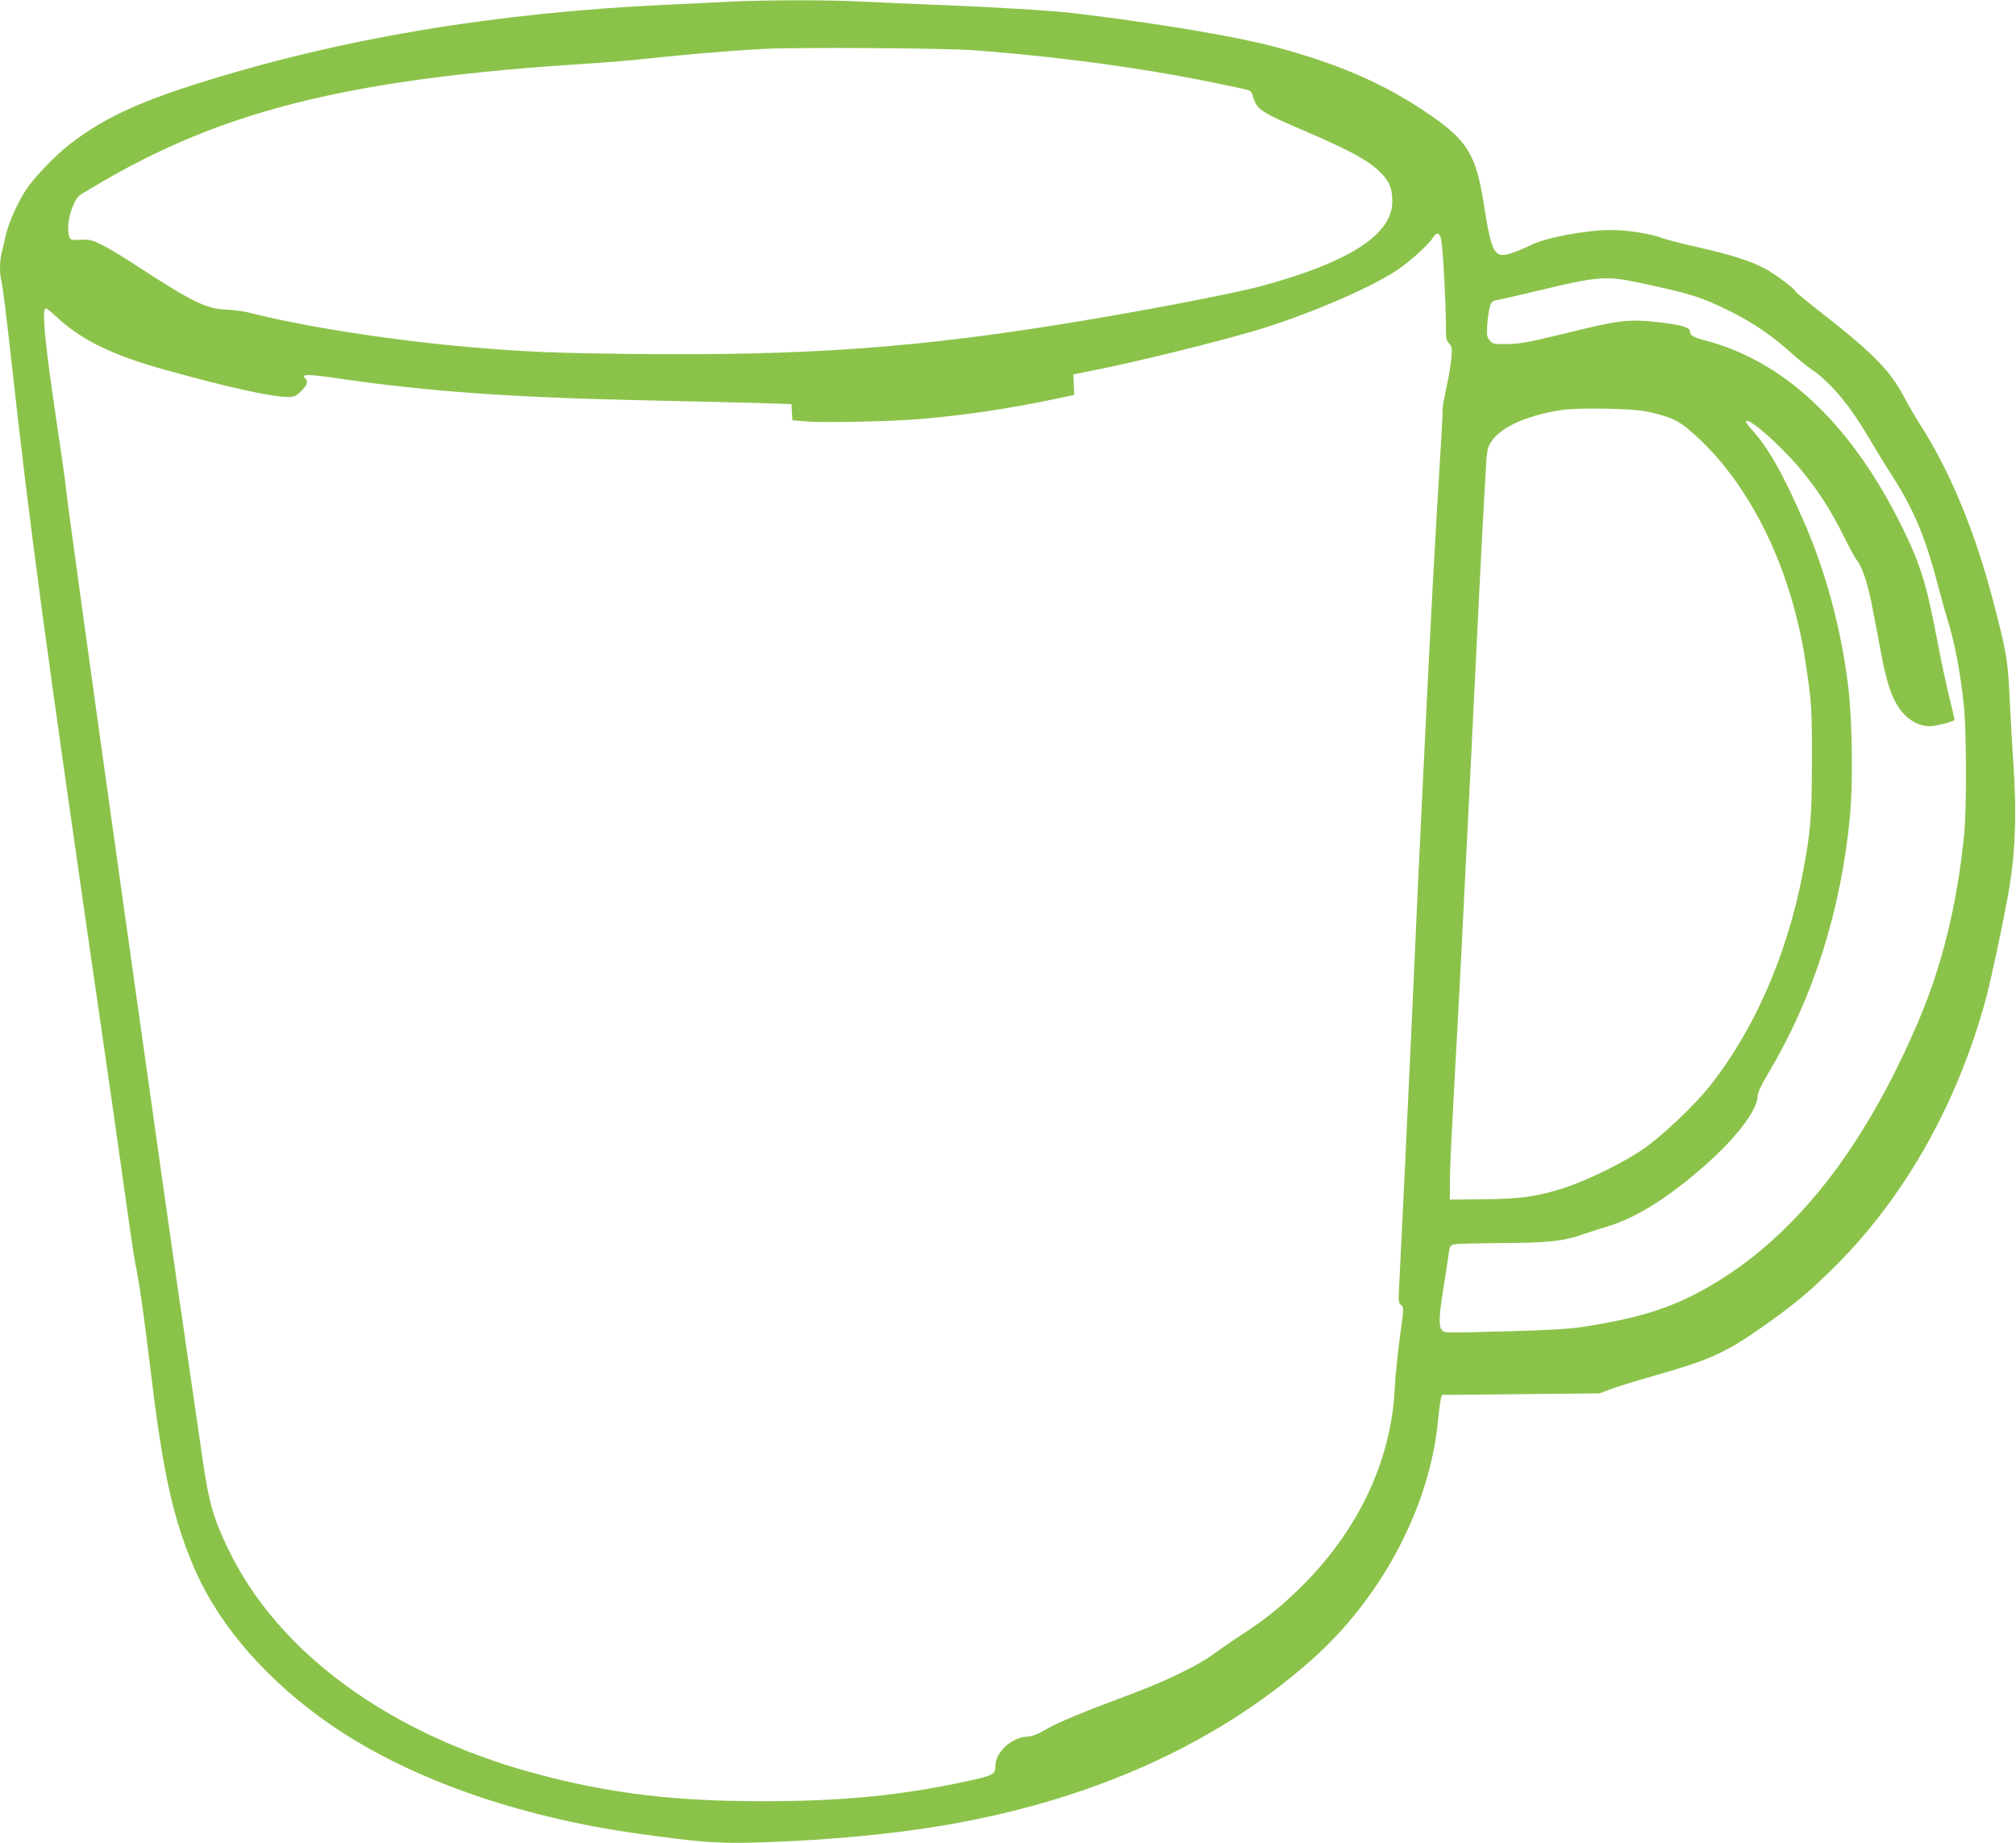
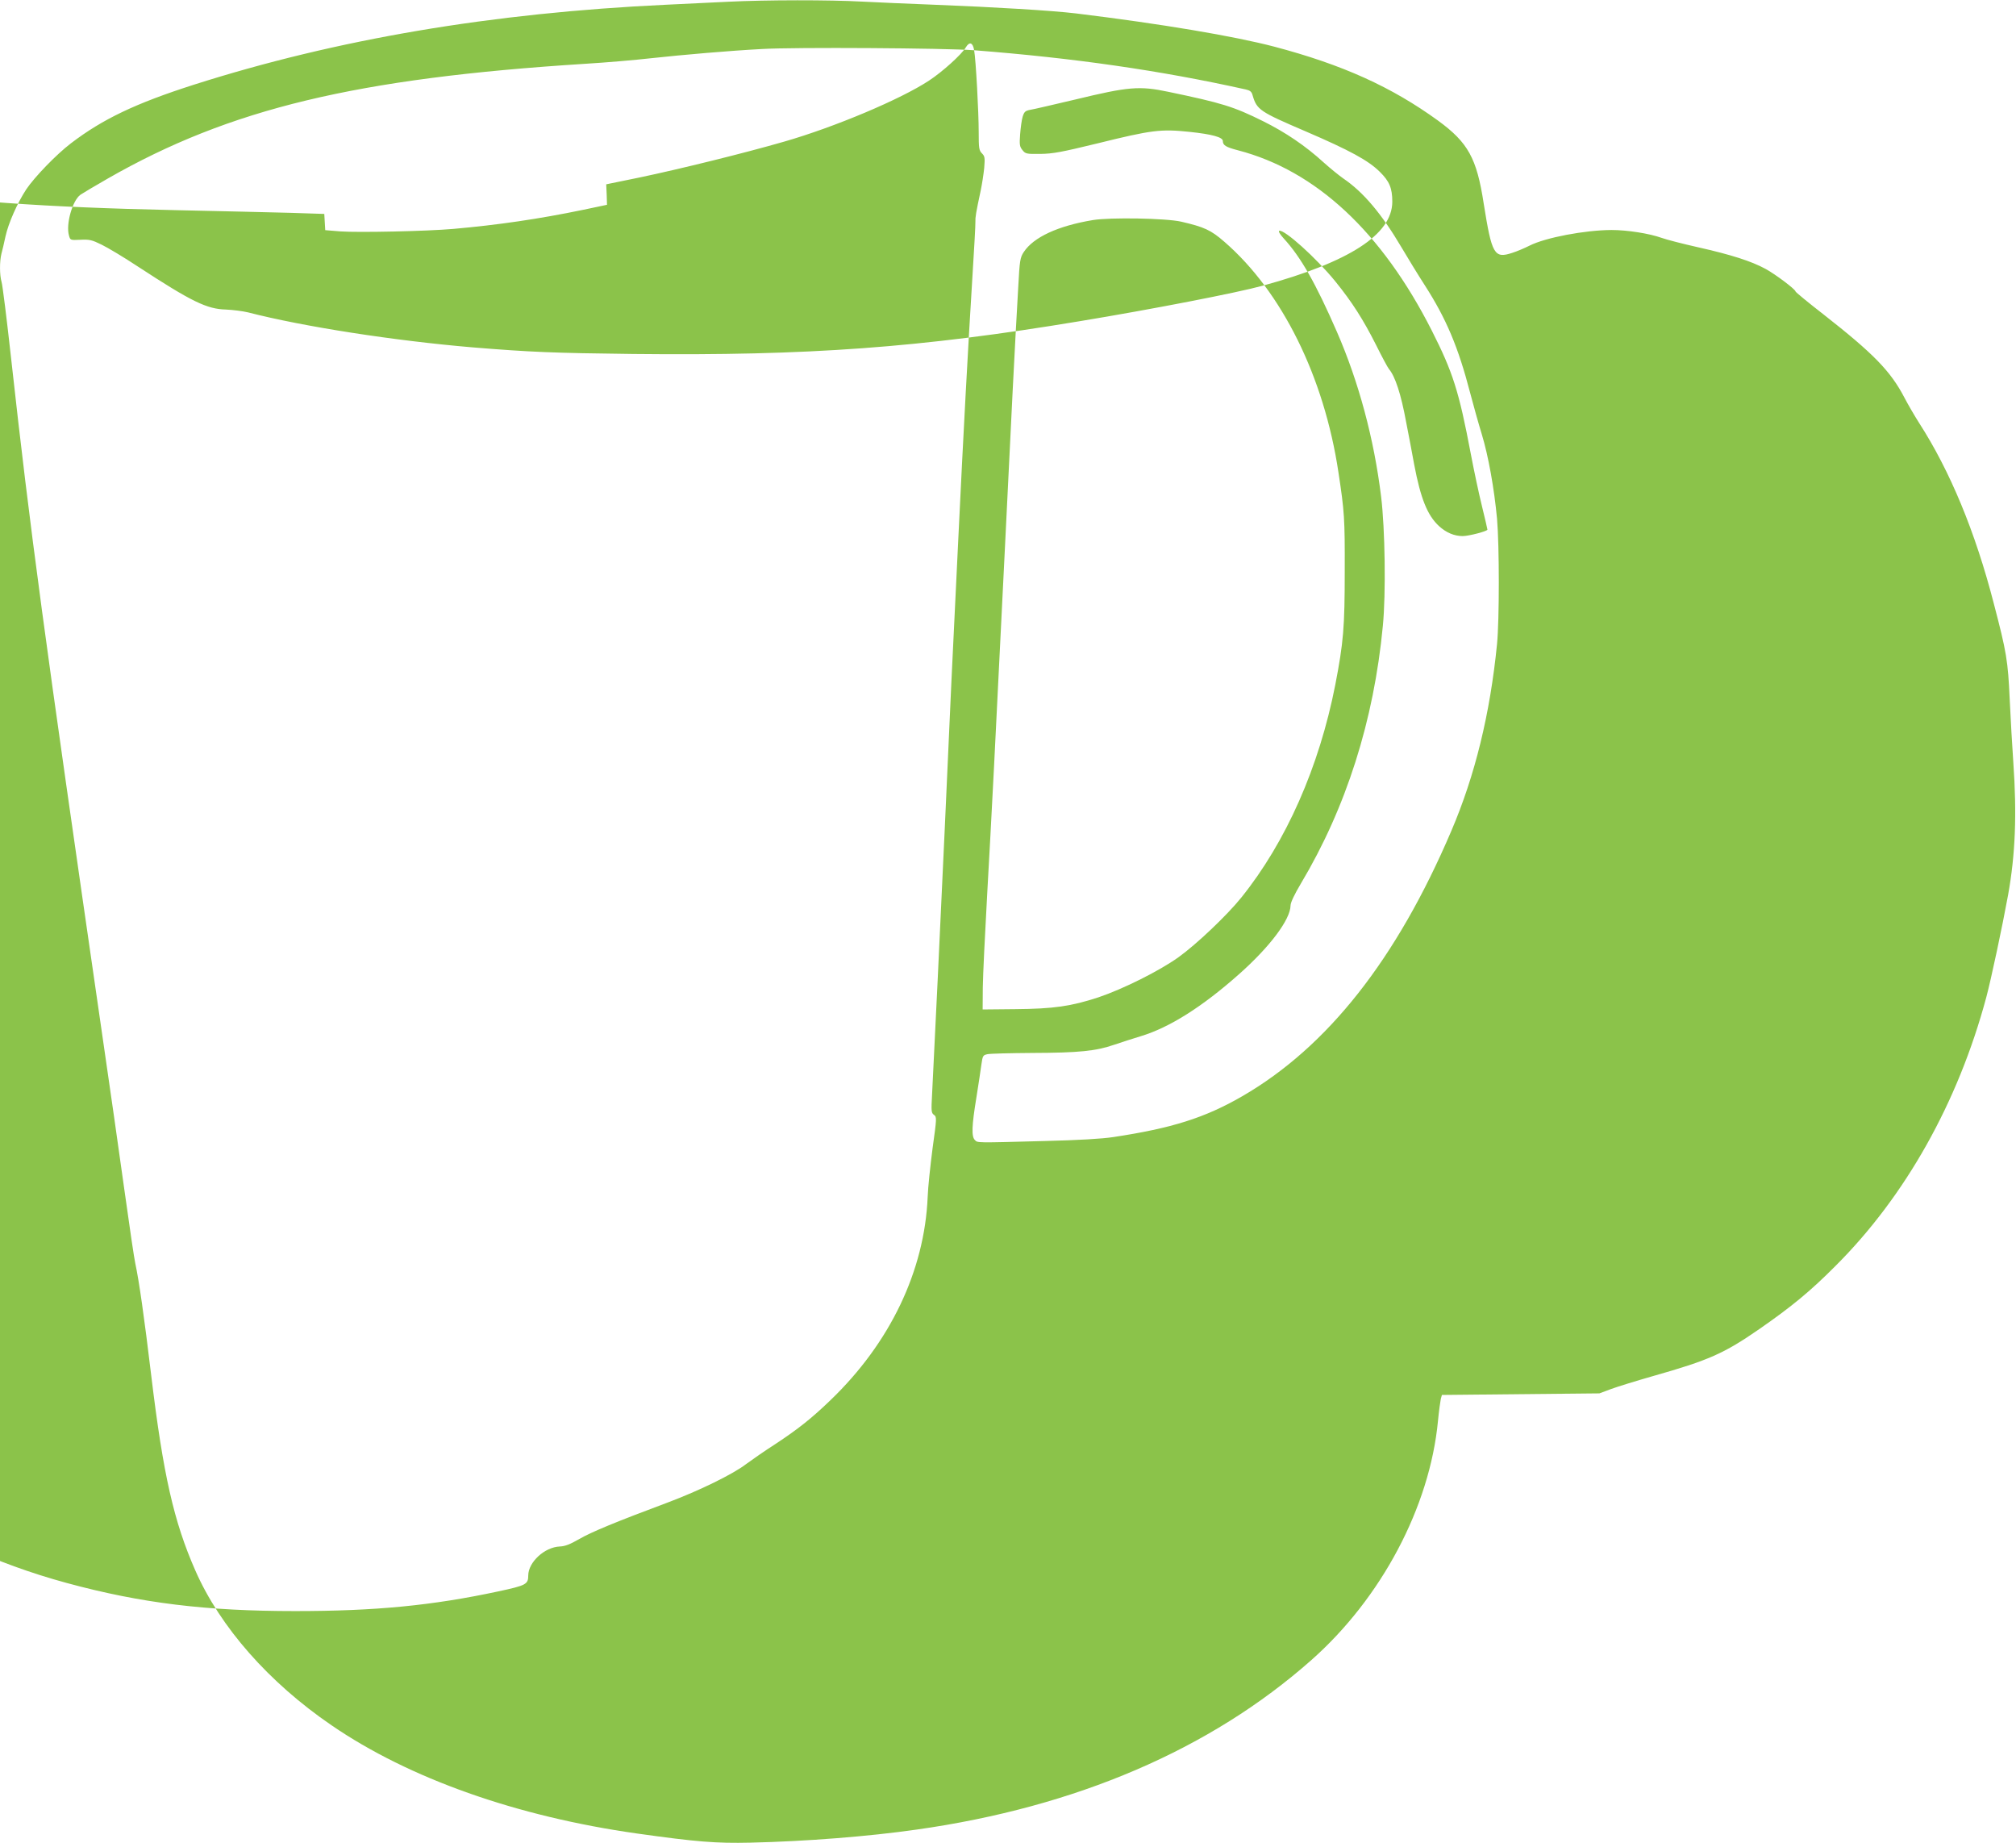
<svg xmlns="http://www.w3.org/2000/svg" version="1.0" width="1280pt" height="1170pt" viewBox="0 0 1280 1170" preserveAspectRatio="xMidYMid meet">
  <g transform="translate(0,1170) scale(0.1,-0.1)" fill="#8bc34a" stroke="none">
-     <path d="M4625 11689 c-88 -4 -266 -13 -395 -19 -1109 -52 -2093 -219 -3000 -508 -368 -118 -577 -217 -780 -372 -92 -70 -232 -215 -284 -293 -56 -86 -112 -212 -131 -297 -9 -41 -20 -91 -26 -111 -12 -48 -12 -135 1 -179 6 -19 33 -235 60 -480 122 -1103 208 -1739 580 -4305 45 -308 108 -749 140 -980 32 -231 63 -440 69 -465 23 -106 56 -334 101 -710 76 -632 144 -930 280 -1239 158 -360 467 -711 865 -983 493 -338 1176 -579 1940 -687 377 -53 502 -63 720 -58 349 8 748 39 1055 83 1013 143 1865 509 2505 1075 445 393 753 973 805 1519 6 63 15 126 18 140 l7 25 500 5 500 5 75 28 c41 15 161 52 266 82 353 100 450 143 674 298 206 143 325 241 485 402 443 442 777 1037 956 1703 31 116 102 449 139 652 46 256 56 512 33 840 -7 96 -17 277 -23 401 -11 244 -20 299 -101 608 -117 454 -278 842 -474 1146 -28 44 -70 116 -93 160 -88 169 -195 279 -514 529 -98 76 -178 142 -178 146 0 13 -126 108 -190 143 -90 49 -218 90 -427 137 -98 22 -203 49 -233 60 -78 28 -218 50 -319 50 -169 -1 -418 -48 -519 -99 -32 -16 -81 -37 -110 -46 -115 -38 -130 -12 -182 315 -44 286 -99 385 -289 524 -295 214 -606 355 -1041 470 -257 67 -712 144 -1260 211 -152 18 -515 40 -900 55 -157 6 -364 15 -460 20 -198 11 -607 11 -845 -1z m1560 -308 c631 -49 1182 -128 1725 -249 27 -6 37 -14 43 -37 27 -92 45 -104 337 -229 279 -120 397 -184 470 -256 62 -61 80 -104 80 -191 -1 -207 -271 -382 -824 -533 -160 -44 -700 -149 -1161 -225 -1011 -168 -1722 -220 -2835 -208 -507 6 -654 12 -1020 42 -495 42 -1072 131 -1425 222 -33 8 -96 16 -140 18 -122 3 -218 50 -558 272 -89 59 -193 121 -232 140 -61 30 -78 34 -134 31 -64 -3 -65 -3 -73 27 -21 71 22 223 73 259 13 9 92 56 174 103 774 443 1578 636 3030 728 132 8 319 24 415 35 212 23 501 48 710 59 202 12 1165 6 1345 -8z m2966 -1207 c11 -61 29 -392 29 -521 0 -101 2 -115 21 -134 18 -18 19 -28 14 -92 -4 -40 -14 -103 -22 -142 -31 -145 -35 -171 -34 -200 1 -16 -8 -174 -19 -350 -28 -453 -55 -945 -90 -1672 -42 -860 -44 -900 -85 -1818 -21 -465 -73 -1554 -81 -1698 -6 -108 -5 -119 12 -131 18 -14 18 -19 -9 -213 -14 -109 -29 -247 -31 -308 -20 -470 -239 -927 -617 -1290 -120 -116 -209 -186 -352 -280 -64 -41 -146 -98 -184 -126 -83 -64 -298 -169 -498 -244 -332 -124 -484 -187 -560 -231 -59 -34 -92 -47 -125 -48 -96 -4 -199 -99 -200 -183 0 -57 -13 -64 -190 -102 -420 -90 -781 -125 -1290 -125 -565 0 -977 50 -1449 178 -920 250 -1624 764 -1941 1420 -96 199 -124 297 -164 576 -20 135 -58 400 -86 590 -152 1032 -757 5343 -780 5560 -6 58 -31 236 -55 395 -70 464 -97 710 -81 750 5 14 18 6 71 -43 159 -150 361 -248 698 -341 404 -112 672 -171 778 -171 36 0 49 6 81 37 39 38 46 61 26 81 -28 28 16 28 202 1 571 -84 1109 -122 1940 -140 283 -6 612 -14 730 -17 l215 -7 3 -52 3 -51 97 -8 c115 -8 547 1 717 16 283 25 543 63 823 121 l152 32 -2 65 -3 65 210 43 c258 54 667 155 920 228 320 92 740 269 919 387 87 57 207 166 234 211 23 39 45 32 53 -18z m1234 -264 c340 -71 412 -93 600 -186 143 -71 270 -157 385 -262 41 -37 98 -83 125 -102 127 -86 244 -225 368 -435 39 -66 106 -176 150 -244 135 -210 212 -392 287 -681 21 -80 54 -198 74 -263 42 -138 79 -345 97 -537 15 -174 15 -640 0 -795 -44 -444 -140 -835 -290 -1186 -348 -816 -787 -1372 -1328 -1685 -237 -137 -447 -203 -818 -259 -70 -11 -227 -20 -435 -25 -444 -12 -426 -12 -444 6 -23 22 -20 91 9 268 13 83 28 178 32 211 8 56 10 60 38 66 17 4 145 7 285 8 298 1 404 12 520 52 47 16 122 40 168 54 183 55 392 187 626 395 195 173 325 346 326 435 0 19 25 71 66 140 287 481 463 1034 520 1635 20 204 14 617 -11 820 -45 368 -142 728 -280 1045 -136 312 -230 476 -338 594 -23 25 -36 46 -29 49 32 10 235 -172 356 -321 108 -133 178 -244 258 -402 38 -77 76 -147 83 -155 39 -46 76 -157 109 -337 15 -76 38 -197 51 -269 41 -216 84 -323 158 -391 45 -41 96 -63 150 -63 39 0 157 31 157 41 0 4 -16 72 -35 150 -19 77 -51 227 -71 333 -75 397 -114 517 -247 780 -318 627 -736 1016 -1231 1145 -77 20 -96 32 -96 59 0 24 -69 43 -212 58 -182 19 -239 12 -583 -73 -230 -56 -284 -66 -363 -67 -88 -1 -95 0 -114 24 -18 22 -20 35 -15 100 3 41 10 92 16 112 10 32 17 38 49 44 20 3 148 33 284 65 339 82 408 88 593 49z m80 -824 c147 -34 189 -53 275 -128 365 -316 633 -857 724 -1463 38 -249 41 -295 40 -625 0 -359 -8 -455 -60 -724 -102 -521 -312 -997 -597 -1351 -90 -112 -285 -297 -398 -378 -123 -88 -352 -202 -509 -255 -174 -57 -284 -73 -530 -75 l-205 -2 1 140 c1 77 14 345 28 595 27 476 52 963 111 2165 38 791 69 1400 86 1685 9 170 12 188 35 223 62 94 216 166 439 203 109 18 463 12 560 -10z" />
+     <path d="M4625 11689 c-88 -4 -266 -13 -395 -19 -1109 -52 -2093 -219 -3000 -508 -368 -118 -577 -217 -780 -372 -92 -70 -232 -215 -284 -293 -56 -86 -112 -212 -131 -297 -9 -41 -20 -91 -26 -111 -12 -48 -12 -135 1 -179 6 -19 33 -235 60 -480 122 -1103 208 -1739 580 -4305 45 -308 108 -749 140 -980 32 -231 63 -440 69 -465 23 -106 56 -334 101 -710 76 -632 144 -930 280 -1239 158 -360 467 -711 865 -983 493 -338 1176 -579 1940 -687 377 -53 502 -63 720 -58 349 8 748 39 1055 83 1013 143 1865 509 2505 1075 445 393 753 973 805 1519 6 63 15 126 18 140 l7 25 500 5 500 5 75 28 c41 15 161 52 266 82 353 100 450 143 674 298 206 143 325 241 485 402 443 442 777 1037 956 1703 31 116 102 449 139 652 46 256 56 512 33 840 -7 96 -17 277 -23 401 -11 244 -20 299 -101 608 -117 454 -278 842 -474 1146 -28 44 -70 116 -93 160 -88 169 -195 279 -514 529 -98 76 -178 142 -178 146 0 13 -126 108 -190 143 -90 49 -218 90 -427 137 -98 22 -203 49 -233 60 -78 28 -218 50 -319 50 -169 -1 -418 -48 -519 -99 -32 -16 -81 -37 -110 -46 -115 -38 -130 -12 -182 315 -44 286 -99 385 -289 524 -295 214 -606 355 -1041 470 -257 67 -712 144 -1260 211 -152 18 -515 40 -900 55 -157 6 -364 15 -460 20 -198 11 -607 11 -845 -1z m1560 -308 c631 -49 1182 -128 1725 -249 27 -6 37 -14 43 -37 27 -92 45 -104 337 -229 279 -120 397 -184 470 -256 62 -61 80 -104 80 -191 -1 -207 -271 -382 -824 -533 -160 -44 -700 -149 -1161 -225 -1011 -168 -1722 -220 -2835 -208 -507 6 -654 12 -1020 42 -495 42 -1072 131 -1425 222 -33 8 -96 16 -140 18 -122 3 -218 50 -558 272 -89 59 -193 121 -232 140 -61 30 -78 34 -134 31 -64 -3 -65 -3 -73 27 -21 71 22 223 73 259 13 9 92 56 174 103 774 443 1578 636 3030 728 132 8 319 24 415 35 212 23 501 48 710 59 202 12 1165 6 1345 -8z c11 -61 29 -392 29 -521 0 -101 2 -115 21 -134 18 -18 19 -28 14 -92 -4 -40 -14 -103 -22 -142 -31 -145 -35 -171 -34 -200 1 -16 -8 -174 -19 -350 -28 -453 -55 -945 -90 -1672 -42 -860 -44 -900 -85 -1818 -21 -465 -73 -1554 -81 -1698 -6 -108 -5 -119 12 -131 18 -14 18 -19 -9 -213 -14 -109 -29 -247 -31 -308 -20 -470 -239 -927 -617 -1290 -120 -116 -209 -186 -352 -280 -64 -41 -146 -98 -184 -126 -83 -64 -298 -169 -498 -244 -332 -124 -484 -187 -560 -231 -59 -34 -92 -47 -125 -48 -96 -4 -199 -99 -200 -183 0 -57 -13 -64 -190 -102 -420 -90 -781 -125 -1290 -125 -565 0 -977 50 -1449 178 -920 250 -1624 764 -1941 1420 -96 199 -124 297 -164 576 -20 135 -58 400 -86 590 -152 1032 -757 5343 -780 5560 -6 58 -31 236 -55 395 -70 464 -97 710 -81 750 5 14 18 6 71 -43 159 -150 361 -248 698 -341 404 -112 672 -171 778 -171 36 0 49 6 81 37 39 38 46 61 26 81 -28 28 16 28 202 1 571 -84 1109 -122 1940 -140 283 -6 612 -14 730 -17 l215 -7 3 -52 3 -51 97 -8 c115 -8 547 1 717 16 283 25 543 63 823 121 l152 32 -2 65 -3 65 210 43 c258 54 667 155 920 228 320 92 740 269 919 387 87 57 207 166 234 211 23 39 45 32 53 -18z m1234 -264 c340 -71 412 -93 600 -186 143 -71 270 -157 385 -262 41 -37 98 -83 125 -102 127 -86 244 -225 368 -435 39 -66 106 -176 150 -244 135 -210 212 -392 287 -681 21 -80 54 -198 74 -263 42 -138 79 -345 97 -537 15 -174 15 -640 0 -795 -44 -444 -140 -835 -290 -1186 -348 -816 -787 -1372 -1328 -1685 -237 -137 -447 -203 -818 -259 -70 -11 -227 -20 -435 -25 -444 -12 -426 -12 -444 6 -23 22 -20 91 9 268 13 83 28 178 32 211 8 56 10 60 38 66 17 4 145 7 285 8 298 1 404 12 520 52 47 16 122 40 168 54 183 55 392 187 626 395 195 173 325 346 326 435 0 19 25 71 66 140 287 481 463 1034 520 1635 20 204 14 617 -11 820 -45 368 -142 728 -280 1045 -136 312 -230 476 -338 594 -23 25 -36 46 -29 49 32 10 235 -172 356 -321 108 -133 178 -244 258 -402 38 -77 76 -147 83 -155 39 -46 76 -157 109 -337 15 -76 38 -197 51 -269 41 -216 84 -323 158 -391 45 -41 96 -63 150 -63 39 0 157 31 157 41 0 4 -16 72 -35 150 -19 77 -51 227 -71 333 -75 397 -114 517 -247 780 -318 627 -736 1016 -1231 1145 -77 20 -96 32 -96 59 0 24 -69 43 -212 58 -182 19 -239 12 -583 -73 -230 -56 -284 -66 -363 -67 -88 -1 -95 0 -114 24 -18 22 -20 35 -15 100 3 41 10 92 16 112 10 32 17 38 49 44 20 3 148 33 284 65 339 82 408 88 593 49z m80 -824 c147 -34 189 -53 275 -128 365 -316 633 -857 724 -1463 38 -249 41 -295 40 -625 0 -359 -8 -455 -60 -724 -102 -521 -312 -997 -597 -1351 -90 -112 -285 -297 -398 -378 -123 -88 -352 -202 -509 -255 -174 -57 -284 -73 -530 -75 l-205 -2 1 140 c1 77 14 345 28 595 27 476 52 963 111 2165 38 791 69 1400 86 1685 9 170 12 188 35 223 62 94 216 166 439 203 109 18 463 12 560 -10z" />
  </g>
</svg>